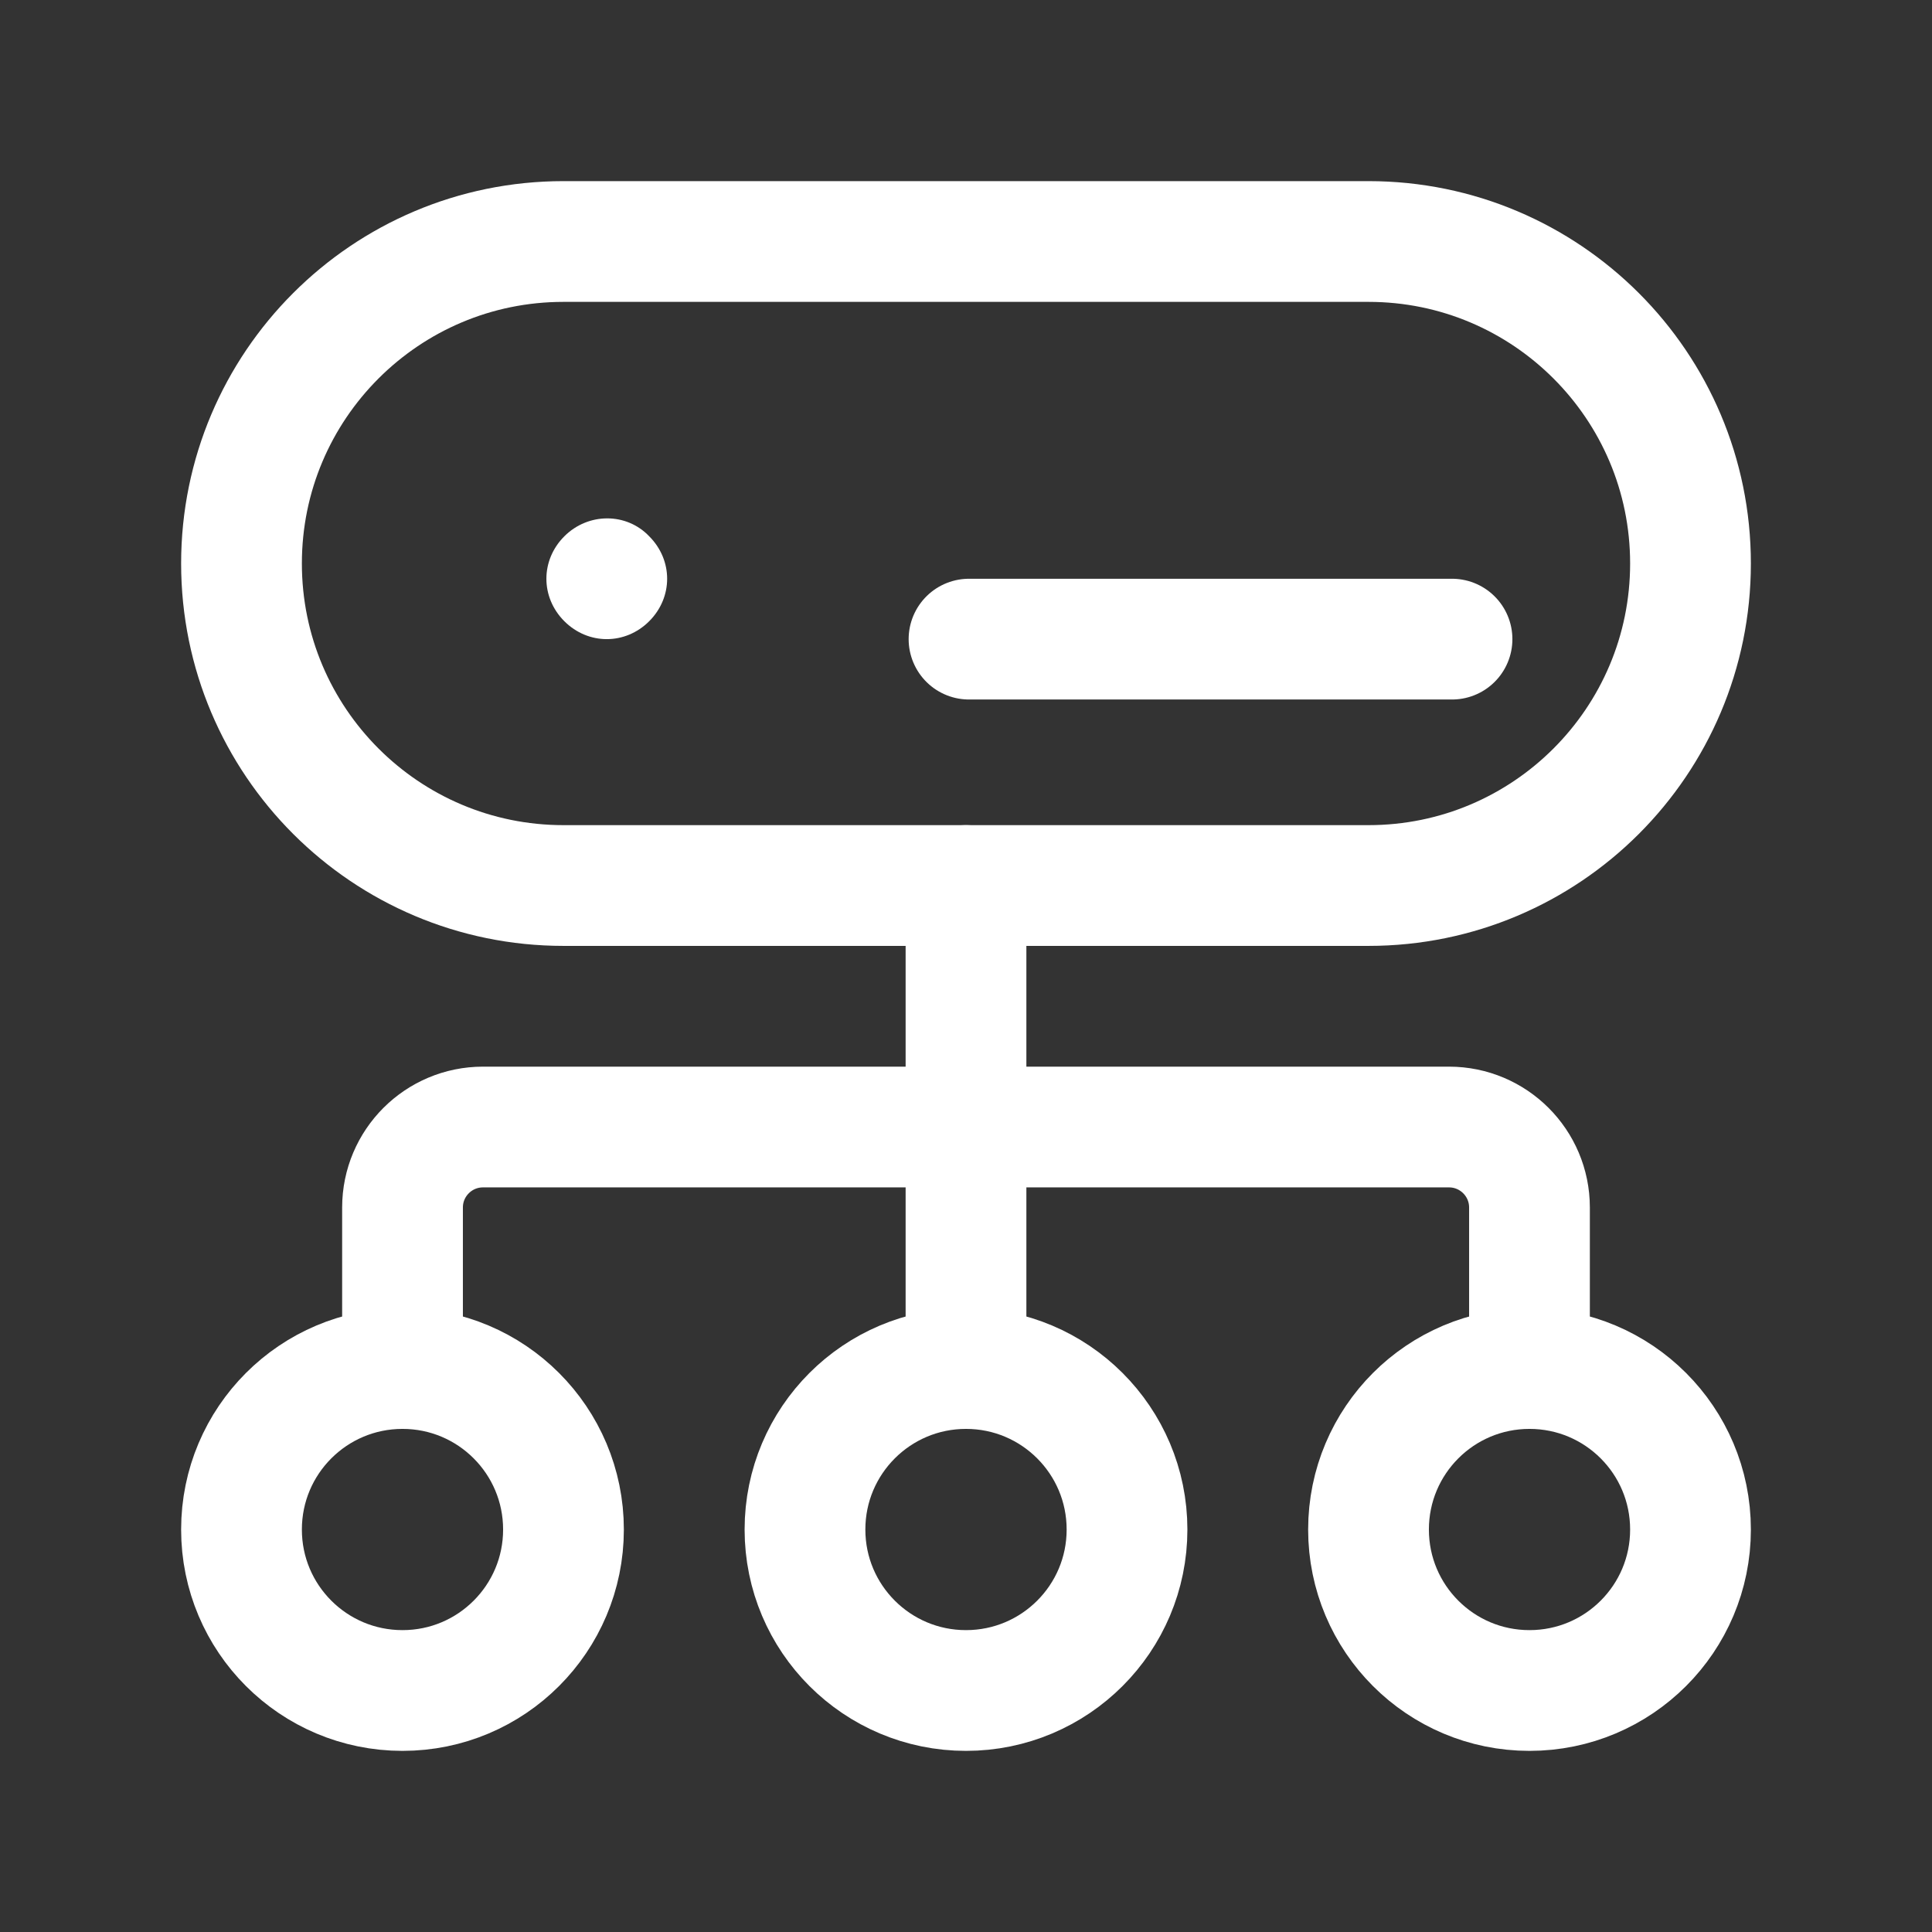
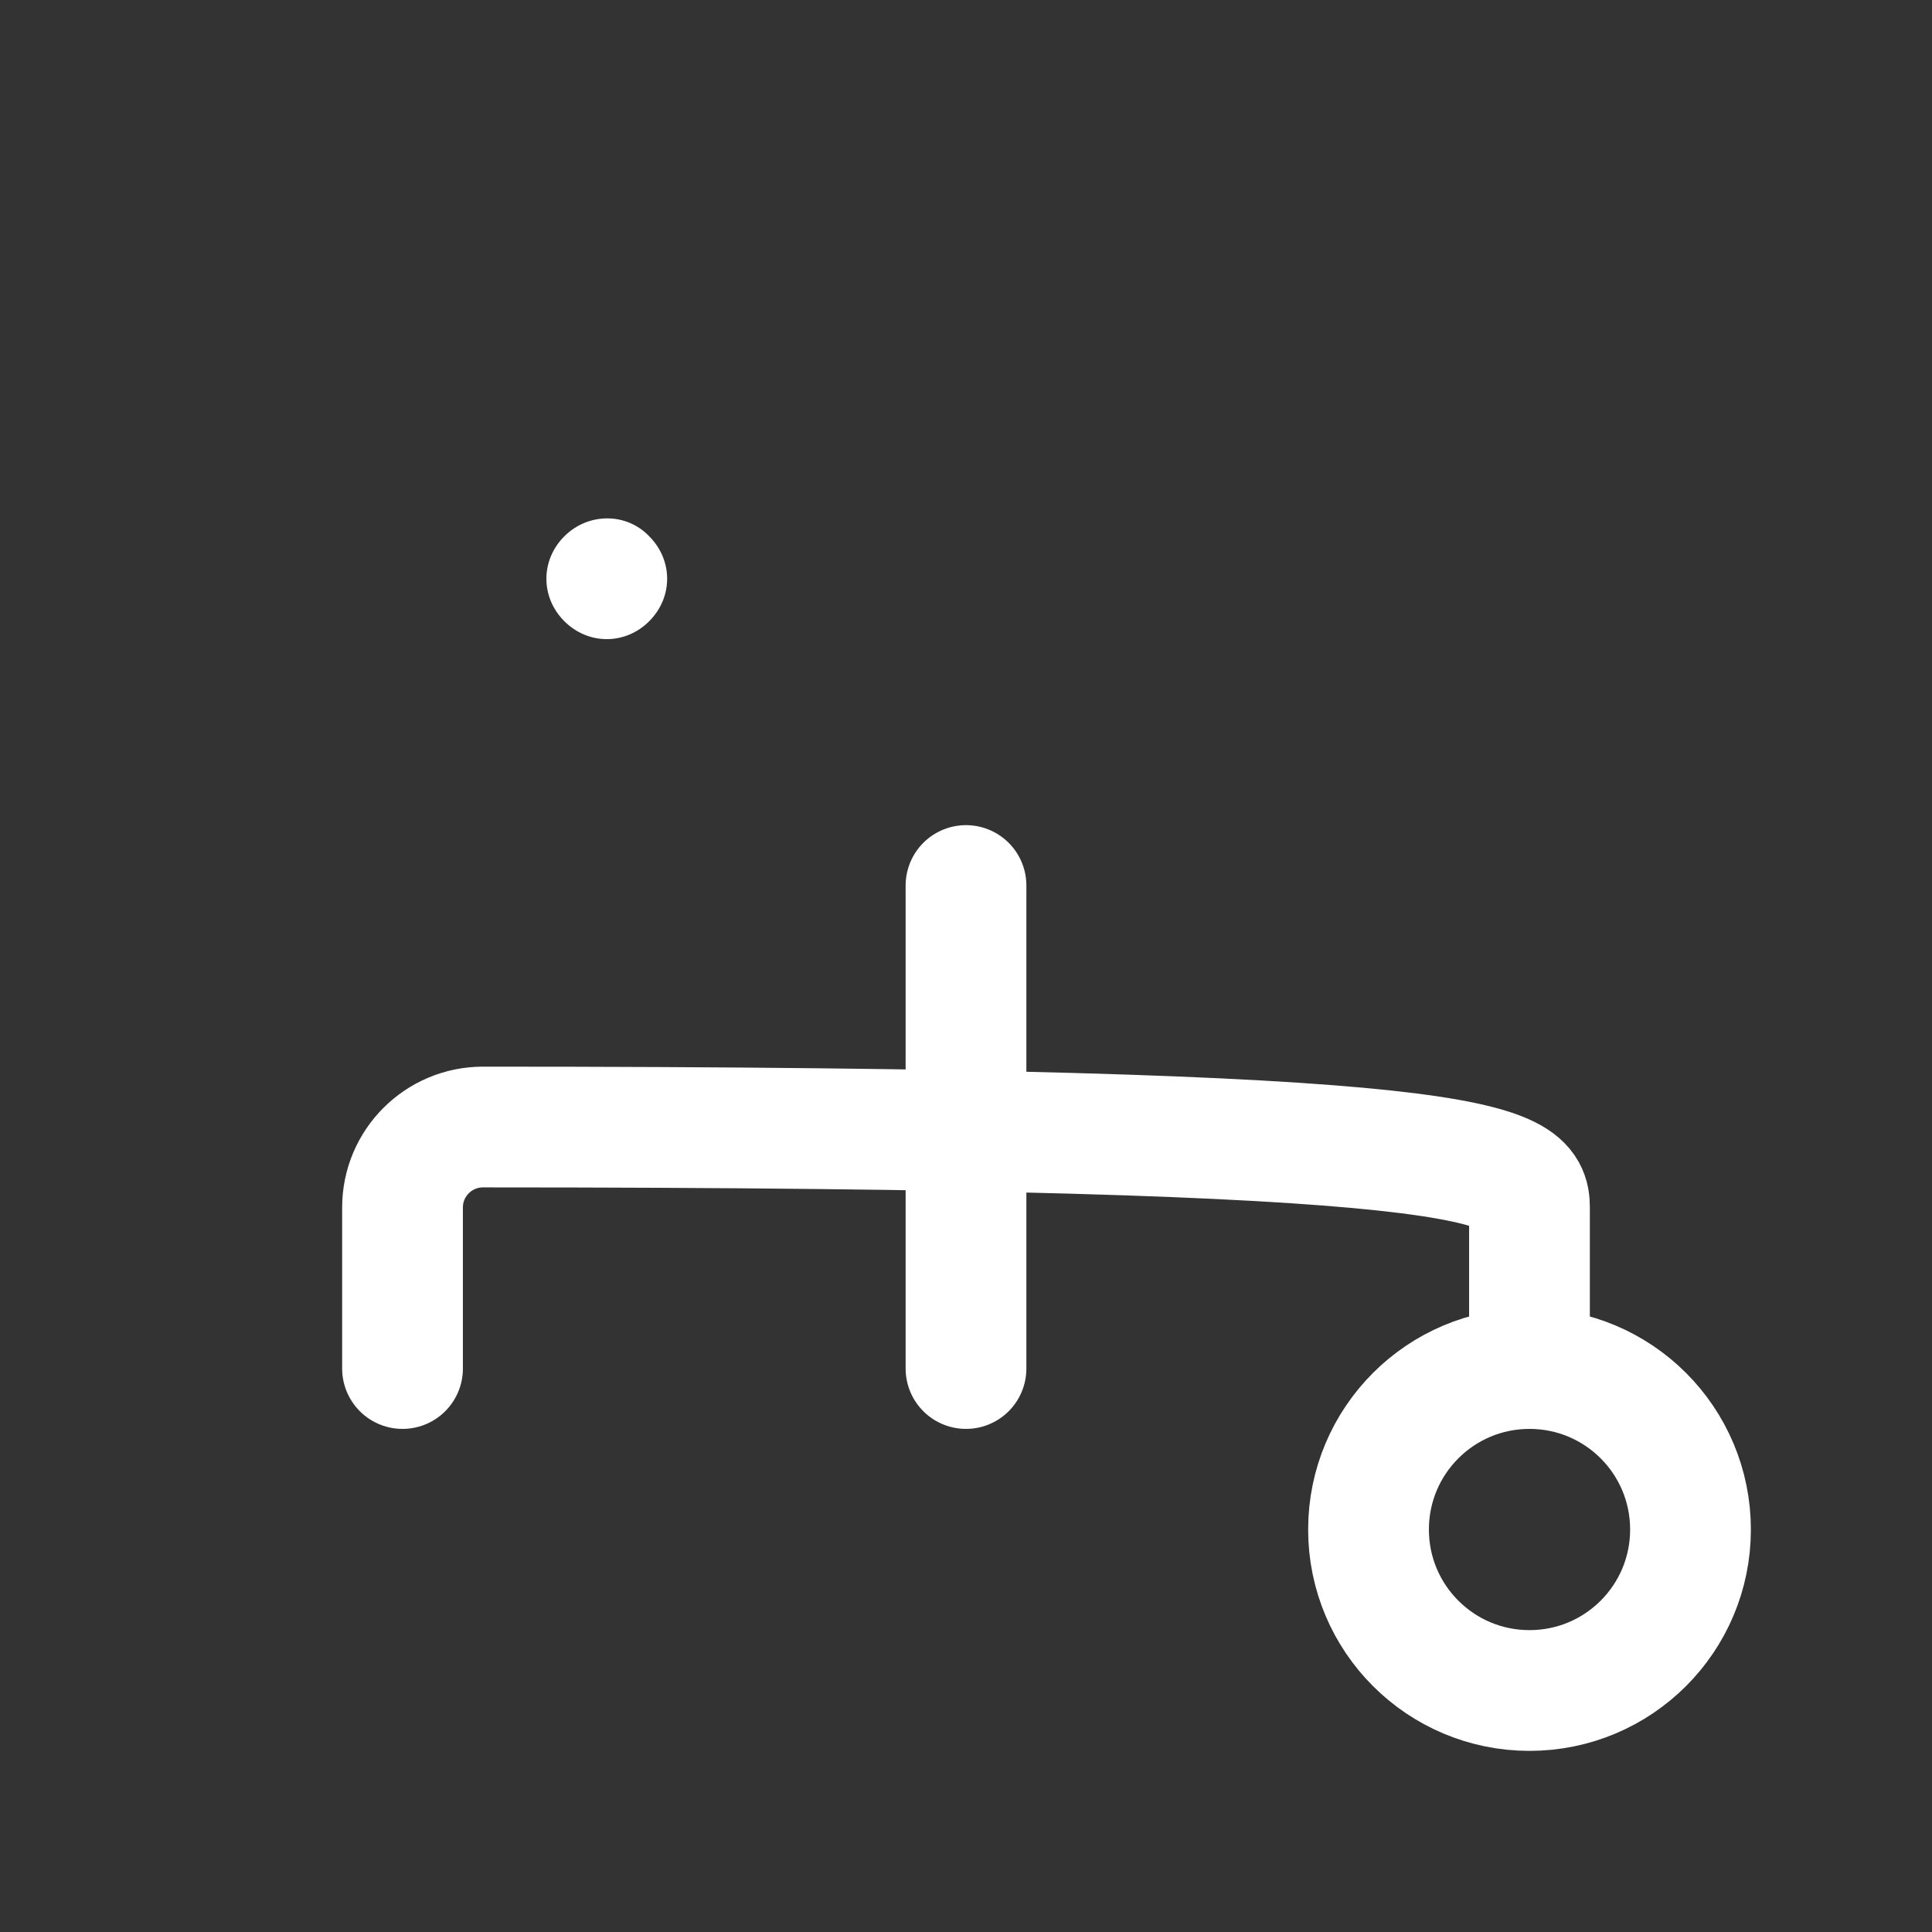
<svg xmlns="http://www.w3.org/2000/svg" width="32" height="32" viewBox="0 0 32 32" fill="none">
  <rect x="0" y="0" width="32" height="32" fill="#333333" stroke="none" />
  <path fill-rule="evenodd" clip-rule="evenodd" d="M25.333 28C23.86 28 22.667 26.807 22.667 25.334C22.667 23.86 23.86 22.667 25.333 22.667C26.807 22.667 28 23.86 28 25.334C28 26.807 26.807 28 25.333 28Z" stroke="white" stroke-width="2" stroke-linecap="round" stroke-linejoin="round" />
  <path d="M16 14.667V22.667" stroke="white" stroke-width="2" stroke-linecap="round" stroke-linejoin="round" />
-   <path fill-rule="evenodd" clip-rule="evenodd" d="M16 28C14.527 28 13.333 26.807 13.333 25.334C13.333 23.86 14.527 22.667 16 22.667C17.473 22.667 18.667 23.86 18.667 25.334C18.667 26.807 17.473 28 16 28Z" stroke="white" stroke-width="2" stroke-linecap="round" stroke-linejoin="round" />
-   <path fill-rule="evenodd" clip-rule="evenodd" d="M6.667 28C5.193 28 4 26.807 4 25.334C4 23.86 5.193 22.667 6.667 22.667C8.14 22.667 9.333 23.86 9.333 25.334C9.333 26.807 8.14 28 6.667 28Z" stroke="white" stroke-width="2" stroke-linecap="round" stroke-linejoin="round" />
-   <path d="M6.667 22.667V20C6.667 19.264 7.264 18.667 8 18.667H24C24.736 18.667 25.333 19.264 25.333 20V22.667" stroke="white" stroke-width="2" stroke-linecap="round" stroke-linejoin="round" />
-   <path fill-rule="evenodd" clip-rule="evenodd" d="M22.667 4H9.333C6.388 4 4 6.388 4 9.333C4 12.279 6.388 14.667 9.333 14.667H22.667C25.612 14.667 28 12.279 28 9.333C28 6.388 25.612 4 22.667 4Z" stroke="white" stroke-width="2" stroke-linecap="round" stroke-linejoin="round" />
-   <path d="M16.05 10.586H24.05" stroke="white" stroke-width="2" stroke-linecap="round" stroke-linejoin="round" />
+   <path d="M6.667 22.667V20C6.667 19.264 7.264 18.667 8 18.667C24.736 18.667 25.333 19.264 25.333 20V22.667" stroke="white" stroke-width="2" stroke-linecap="round" stroke-linejoin="round" />
  <path d="M10.753 8.883C11.149 9.279 11.149 9.893 10.753 10.289C10.357 10.685 9.743 10.685 9.347 10.289C8.951 9.893 8.951 9.279 9.347 8.883C9.743 8.487 10.377 8.487 10.753 8.883Z" fill="white" />
</svg>